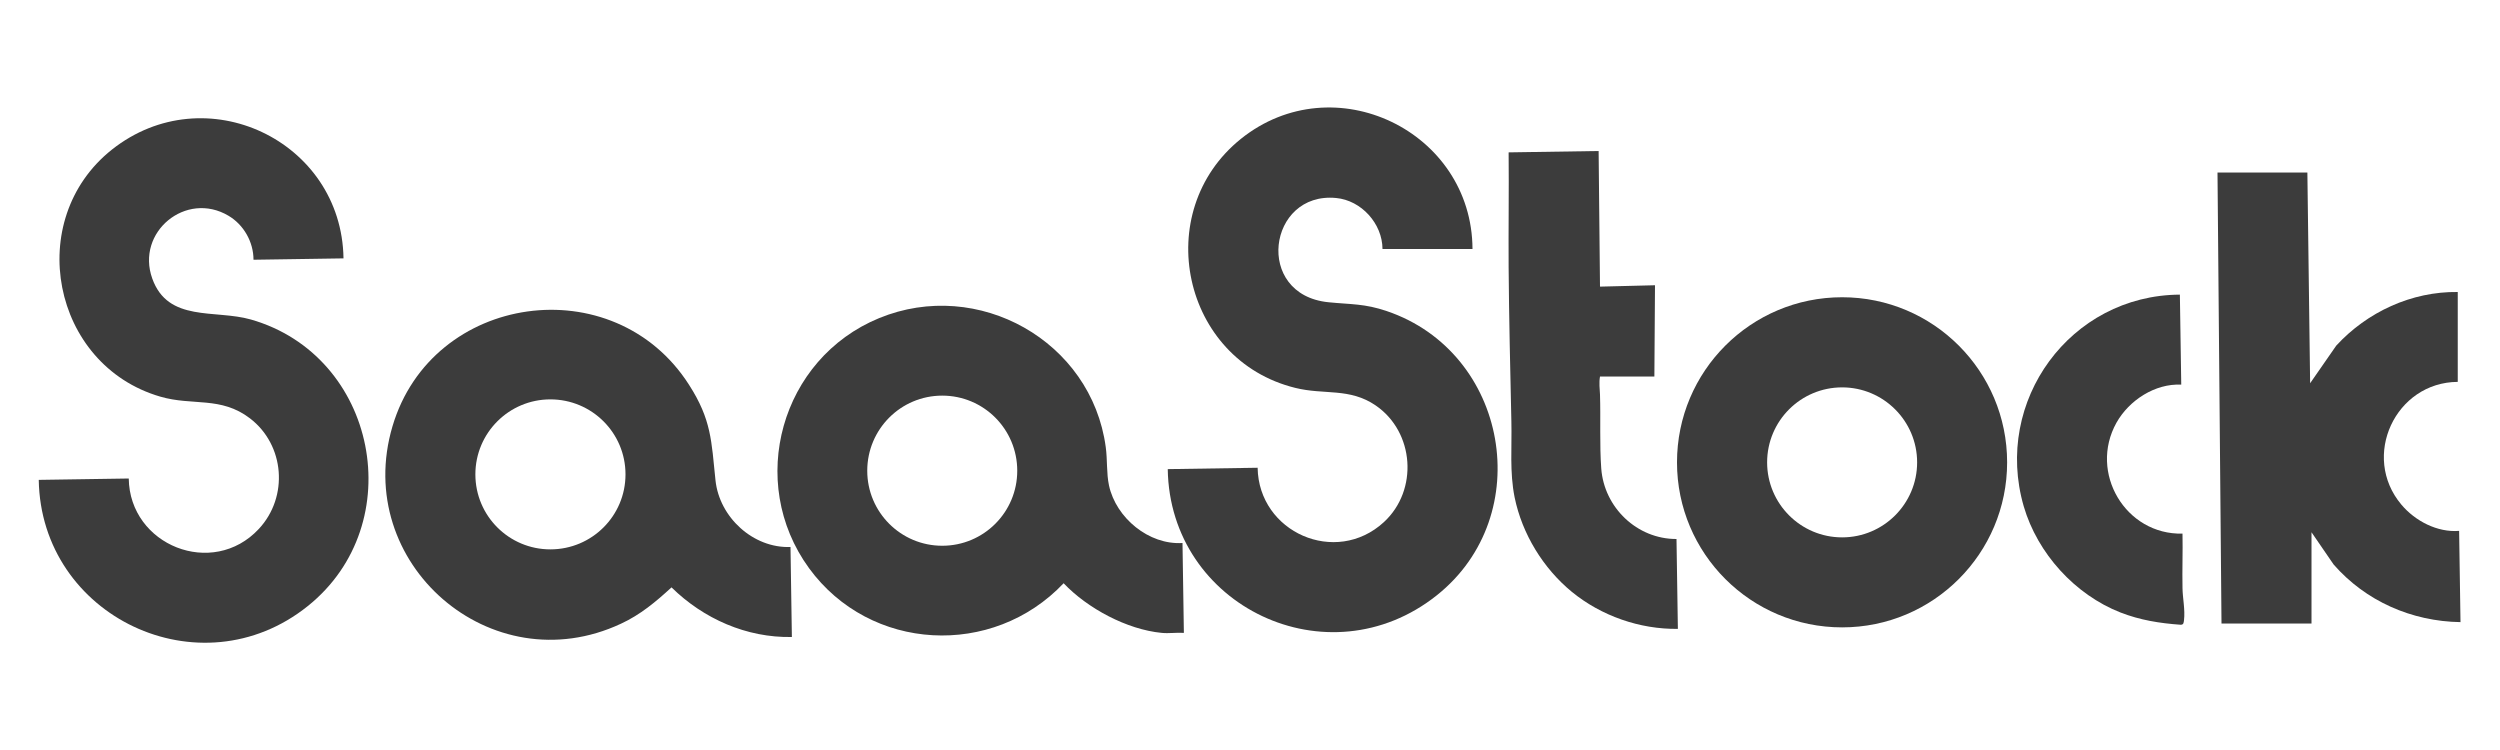
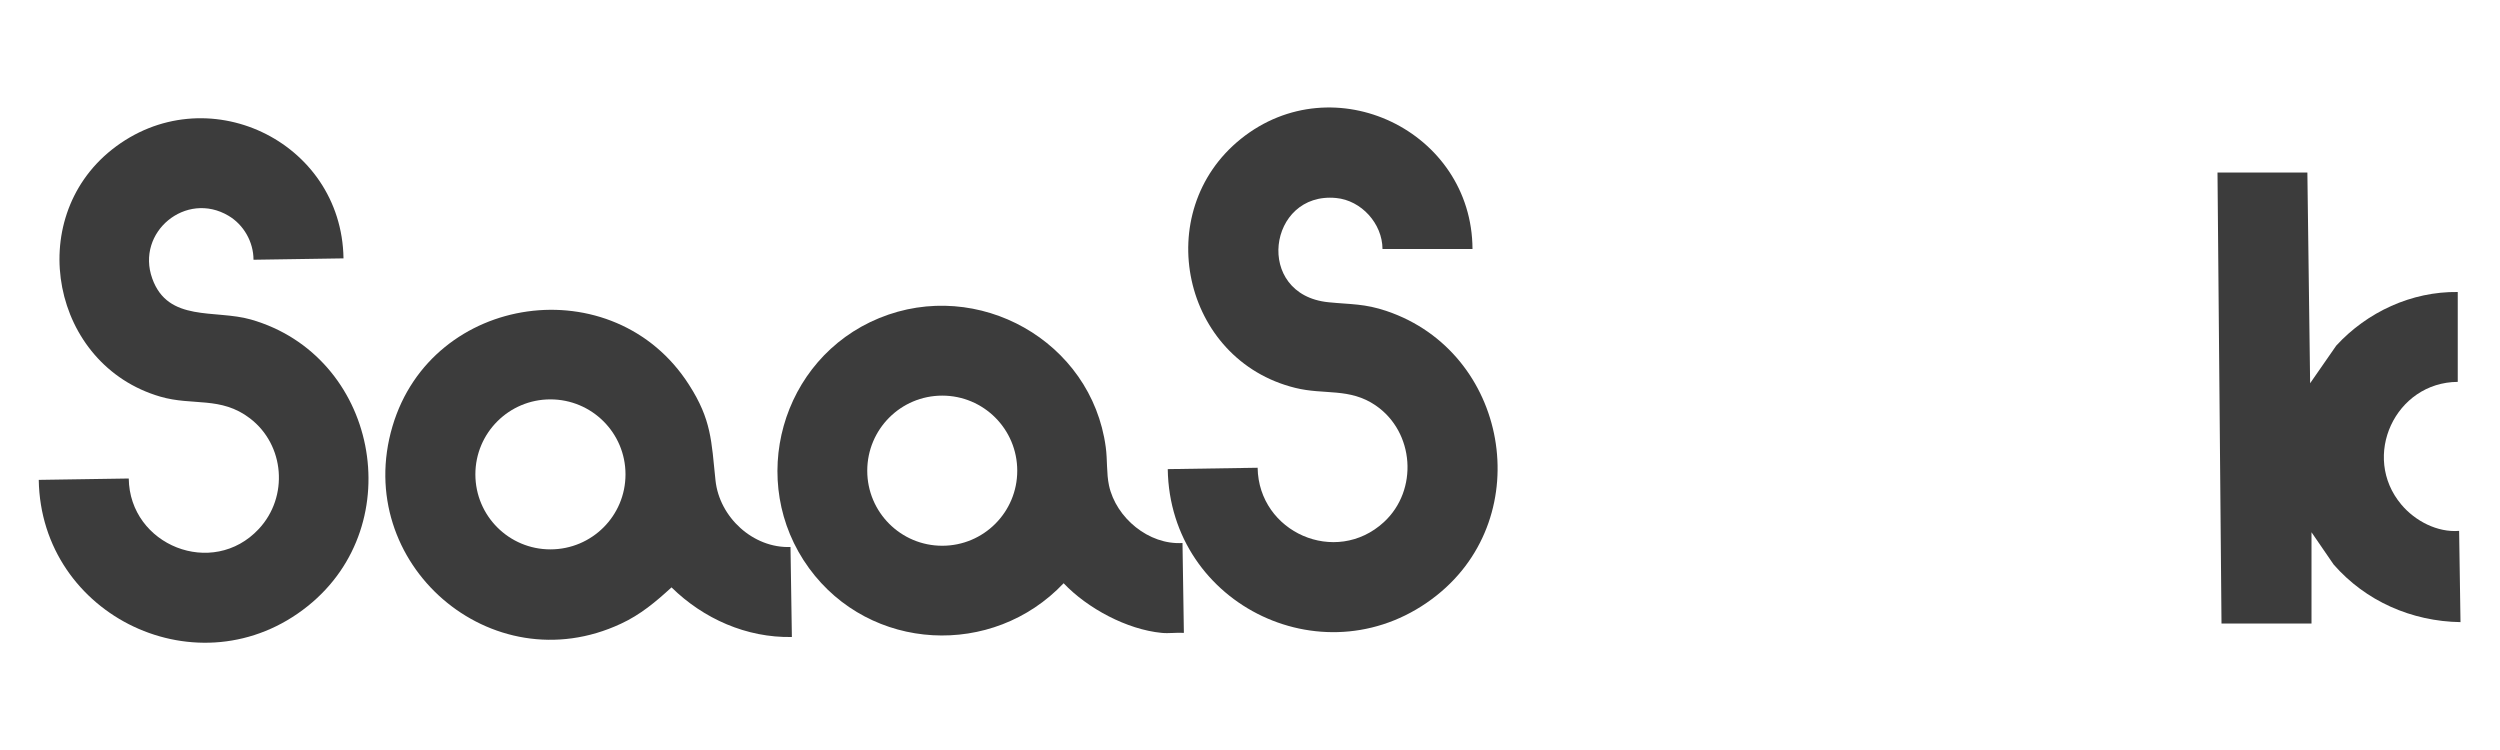
<svg xmlns="http://www.w3.org/2000/svg" viewBox="0 0 2000 600" width="2000" height="600">
  <style>.a{fill:#3c3c3c}</style>
  <path class="a" d="m1178 199.2h-72c-0.1-20.3-16.9-38.9-37.1-40.8-54.6-5.3-65.9 77.4-6.1 83.4 17.8 1.8 28.9 1 46.7 7.1 97 32.9 120.3 163.3 40 227.3-87 69.3-213.7 8.9-215.3-100.9l71.9-1.1c0.8 51.7 62.5 78.9 101 43.5 27.7-25.5 24.5-72-6.5-93.3-21-14.4-41.2-8.3-64.4-14.1-90.5-22.3-116.1-140.8-43.5-199.2 74.3-59.6 184.9-6.3 185.3 88.1z" />
  <path class="a" d="m274.8 206.7l-72 1.1c0-14.2-7.8-28-20-35.2-34-20.2-74.3 13.1-61 50.2 12.6 35.3 50.2 24.6 78.9 32.8 101.1 28.9 127.6 163.4 45.6 229.2-86.2 69.2-213.6 8.4-215.3-100.9l72-1.1c0.7 53.5 67.1 80.1 104.1 40.3 23.9-25.7 20.7-67.1-7.1-88.4-23.4-17.9-45.9-9.8-71.8-17.4-86.8-25.3-109.4-141.4-38.7-197.6 74.6-59.1 183.9-7.3 185.3 87z" />
  <path class="a" d="m929.3 506.3c-27.8-2.7-59.3-19.6-78.4-39.7-56.7 59.9-154.8 55-203.7-12.1-50.2-69-22.5-167.7 56.1-200 79.1-32.5 169.9 18.3 181.3 103.2 1.4 10.3 0.5 20.9 2.6 30.7 5.6 25.9 31.9 47.7 58.8 46l1.1 71.9c-5.8-0.4-12.1 0.6-17.8 0zm-115.5-129.7c0-33.2-26.8-60.1-60-60.1-33.2 0-60 26.9-60 60.1 0 33.1 26.8 60 60 60 33.2 0 60-26.9 60-60z" />
  <path class="a" d="m632.4 437.6l1.1 72c-36.3 0.7-70.7-14.6-96.3-39.7-12.5 11.5-24.9 21.9-40.5 29.1-103.8 48.5-215.2-48.4-182.7-158 31.6-106.7 177.2-127.1 237.2-33.2 18 28 17.9 44.9 21.2 76.5 3.1 29.5 30.1 54.4 60 53.3zm-132-58.1c0-33.2-26.9-60-60.1-60-33.1 0-60 26.8-60 60 0 33.2 26.9 60 60 60 33.2 0 60.1-26.8 60.1-60z" />
  <path class="a" d="m1845.9 138l2.2 168.6 20.9-30.1c24.7-26.9 60.3-43.4 97.2-42.9v71.9c-49.9 0.3-77.6 59.6-45.1 98.2 11 13.1 28.8 22.4 46.2 21l1.1 73c-39.1-0.6-75.9-16.8-101.5-46.1l-17.7-25.8v73h-72l-3.2-360.8h71.9z" />
-   <path class="a" d="m1605.7 369.9c0 72.9-59.1 132-132 132-73 0-132.1-59.1-132.1-132 0-73 59.1-132.1 132.1-132.1 72.9 0 132 59.1 132 132.1zm-72 0c0-33.1-26.9-60-60-60-33.1 0-60 26.8-60 60 0 33.1 26.9 60 60 60 33.1 0 60-26.9 60-60z" />
-   <path class="a" d="m1280 301.2c-0.9 5-0.2 9.9 0 14.5 0.6 19.2-0.4 40.2 1 59.1 2.3 31.2 28.6 56.5 60.2 56.4l1.1 71.9c-30.5 0.4-61.3-10.4-84.8-29.6-22.9-18.8-39.8-46.3-45.8-75.6-4.1-20.4-2.1-40.1-2.6-60.7-0.9-41-1.9-82.5-2.2-123.5-0.2-30.6 0.3-61.2 0-91.8l72-1.1 1.1 108.5 44-1.1-0.5 73h-43.5z" />
-   <path class="a" d="m1743.9 235.7l1.1 72c-21-1-41.7 12.5-51.8 30.4-22.4 40.1 7.3 89.9 52.8 88.8 0.3 14.5-0.3 29 0 43.5 0.1 8.1 2.2 17.3 1.2 25.8-0.3 1.9-0.2 3.6-2.7 3.6-16.8-1.2-32.4-3.7-48.1-9.8-36.5-14.3-66.4-47.3-77.4-84.9-24.5-84.4 37.3-168.9 124.9-169.4z" />
</svg>